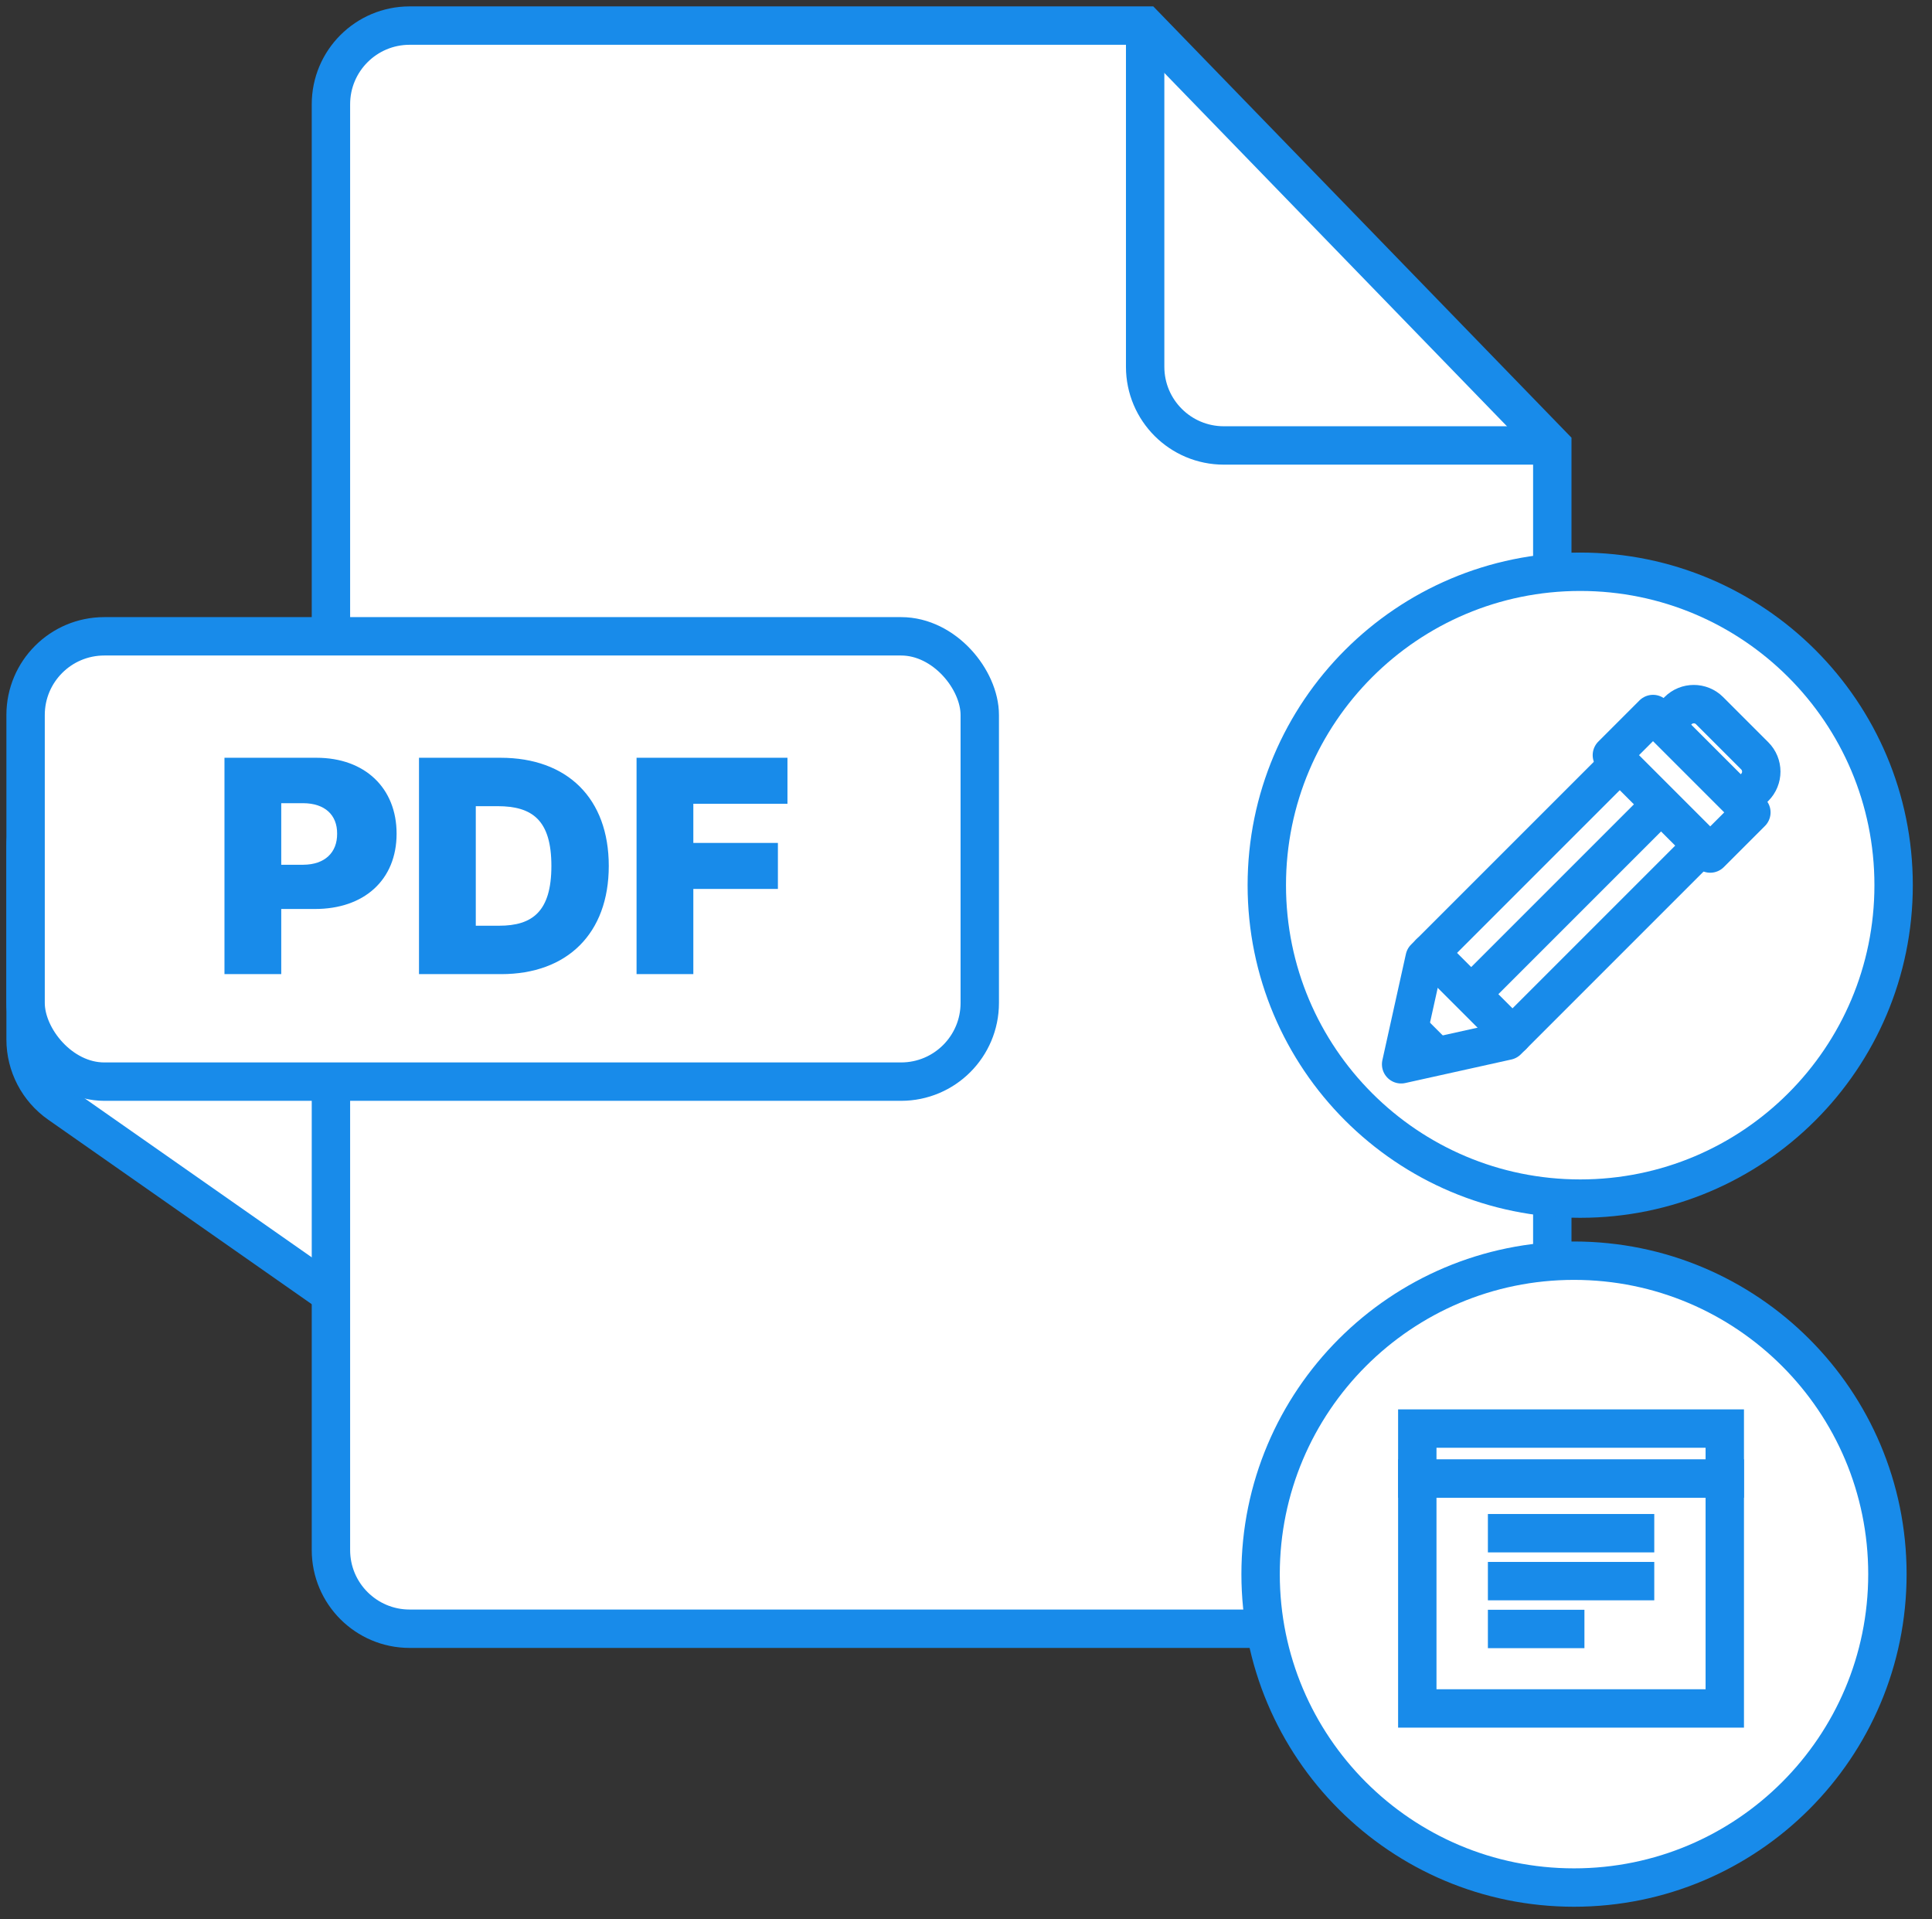
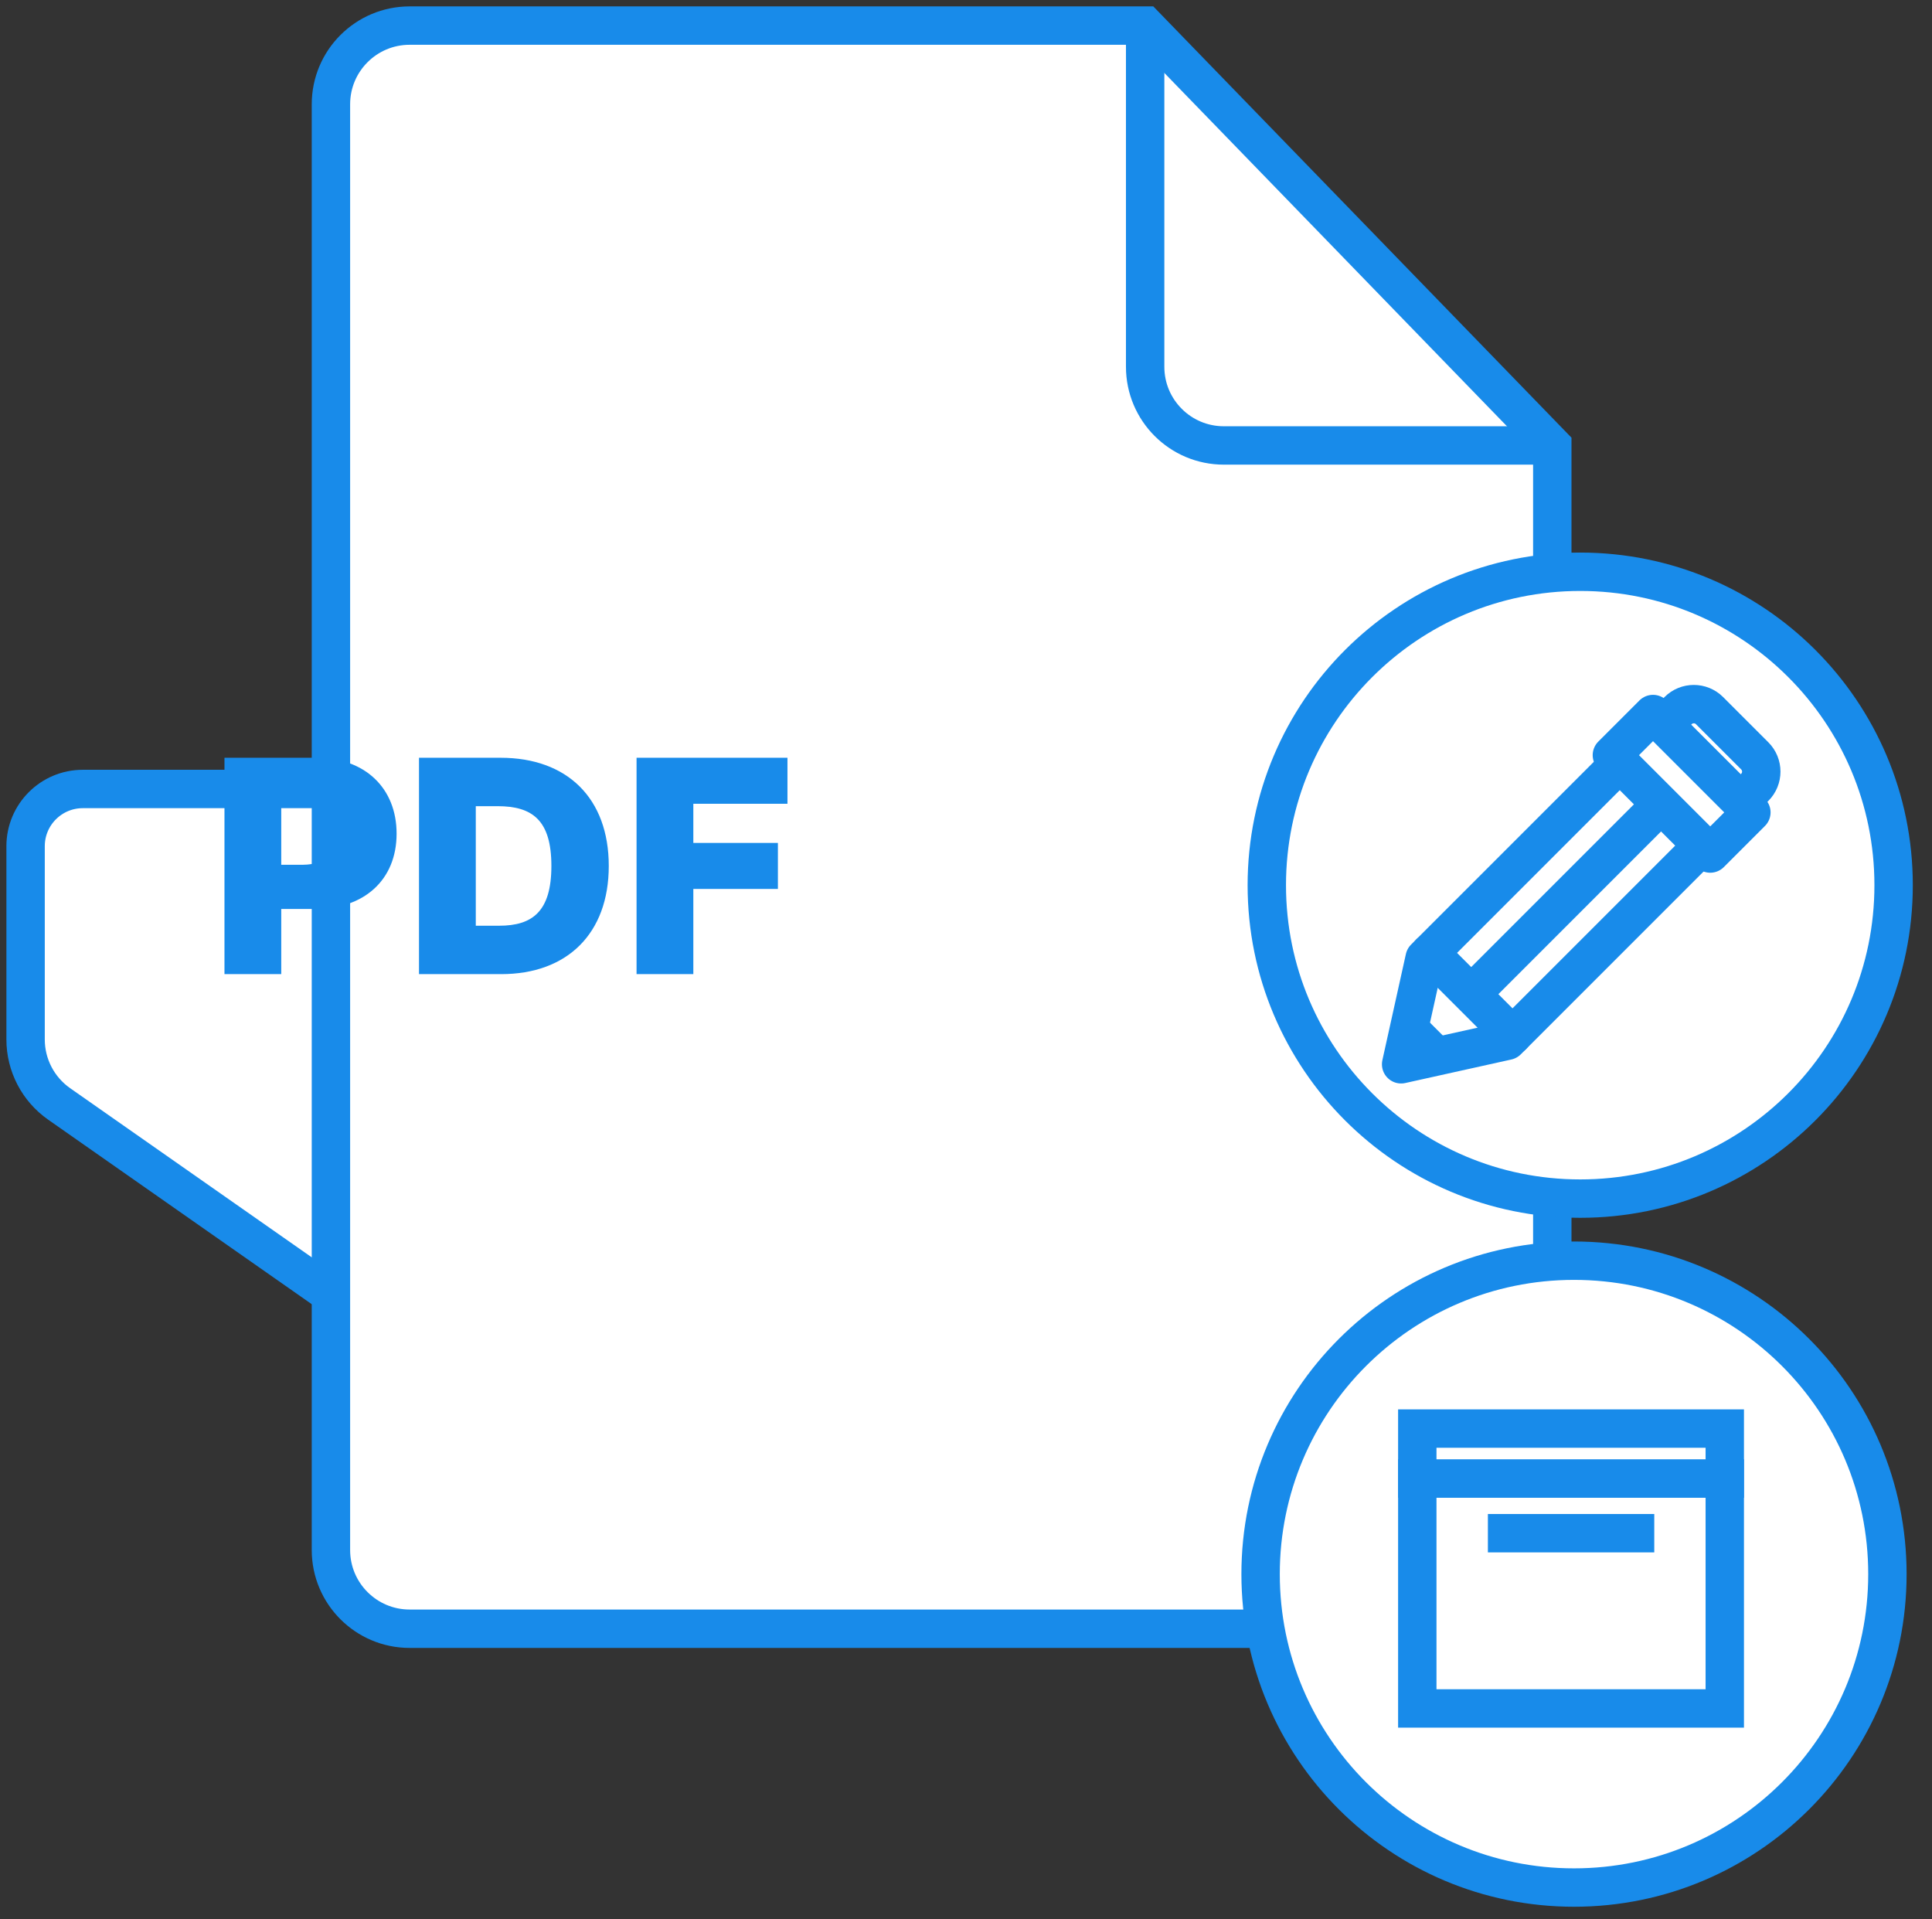
<svg xmlns="http://www.w3.org/2000/svg" width="151" height="150" viewBox="0 0 151 150" fill="none">
  <rect x="0" y="0" width="151" height="150" fill="#333333" stroke="none" />
  <path d="M33.384 106.406L4.623 86.274C2.979 85.123 2 83.242 2 81.236V66.133C2 63.663 4.002 61.66 6.472 61.66H78.874C81.344 61.66 83.347 63.663 83.347 66.133V102.742C83.347 105.212 81.344 107.215 78.874 107.215H35.948C35.031 107.215 34.136 106.932 33.384 106.406Z" fill="white" stroke="#188BEA" stroke-width="3" />
  <path d="M25.865 121.138V8.15C25.865 4.753 28.619 2 32.015 2H89.503L106.859 19.898L121.323 34.813V121.138C121.323 124.534 118.569 127.288 115.173 127.288H32.015C28.619 127.288 25.865 124.534 25.865 121.138Z" fill="white" stroke="#188BEA" stroke-width="3" />
  <path d="M89.502 2V28.663C89.502 32.06 92.255 34.813 95.652 34.813H121.321" stroke="#188BEA" stroke-width="3" />
-   <rect x="2" y="49.729" width="74.576" height="34.802" rx="6.15" fill="white" />
-   <rect x="2" y="49.729" width="74.576" height="34.802" rx="6.15" stroke="#188BEA" stroke-width="3" />
  <path d="M17.544 76.13V59.221H24.737C28.521 59.221 30.997 61.591 30.997 65.153C30.997 68.773 28.451 71.05 24.597 71.039H21.981V76.13H17.544ZM21.981 67.582H23.71C25.38 67.57 26.36 66.636 26.349 65.153C26.36 63.682 25.38 62.782 23.71 62.771H21.981V67.582ZM39.171 76.13H32.748V59.221H39.125C44.333 59.221 47.58 62.385 47.58 67.675C47.58 72.954 44.333 76.13 39.171 76.13ZM37.186 72.347H39.008C41.612 72.347 43.095 71.237 43.095 67.675C43.095 64.102 41.612 63.004 38.891 63.004H37.186V72.347ZM49.752 76.13V59.221H61.546V62.818H54.189V65.877H60.799V69.474H54.189V76.13H49.752Z" fill="#188BEA" />
  <path d="M147.515 123.02C147.515 136.545 136.554 147.515 123.02 147.515C109.487 147.515 98.525 136.545 98.525 123.02C98.525 109.495 109.495 98.525 123.02 98.525C136.545 98.525 147.515 109.486 147.515 123.02Z" fill="white" stroke="#188BEA" stroke-width="3" />
  <path d="M134.804 115.548H110.772V133.518H134.804V115.548Z" fill="white" stroke="#188BEA" stroke-width="3" stroke-linecap="round" />
  <path d="M134.804 111.647H110.772V115.548H134.804V111.647Z" fill="white" stroke="#188BEA" stroke-width="3" stroke-linecap="round" />
  <path d="M116.29 119.822H129.293" stroke="#188BEA" stroke-width="3" />
-   <path d="M116.29 123.567H129.293" stroke="#188BEA" stroke-width="3" />
-   <path d="M116.29 127.307H123.835" stroke="#188BEA" stroke-width="3" />
  <path d="M148 69.179C148 82.704 137.039 93.674 123.505 93.674C109.971 93.674 99.01 82.704 99.01 69.179C99.01 55.654 109.98 44.684 123.505 44.684C137.03 44.684 148 55.645 148 69.179Z" fill="white" stroke="#188BEA" stroke-width="3" />
  <path d="M132.917 65.951L126.733 59.767L112.139 74.362L118.322 80.545L132.917 65.951Z" fill="white" />
  <path d="M133.614 55.538L137.148 59.072C137.827 59.751 137.827 60.853 137.148 61.532L136.052 62.628L130.058 56.634L131.154 55.538C131.833 54.859 132.935 54.859 133.614 55.538Z" fill="white" stroke="#188BEA" stroke-width="3" stroke-linecap="round" stroke-linejoin="round" />
  <path d="M126.509 59.719L111.346 74.882L109.508 83.176L117.801 81.337L132.964 66.174" fill="white" />
  <path d="M126.509 59.719L111.346 74.882L109.508 83.176L117.801 81.337L132.964 66.174" stroke="#188BEA" stroke-width="3" stroke-linecap="round" stroke-linejoin="round" />
  <path d="M110.507 78.665L109.508 83.175L114.018 82.176L110.507 78.665Z" fill="#188BEA" />
  <path d="M136.883 63.49L129.195 55.802L125.98 59.017L133.668 66.705L136.883 63.49Z" fill="white" stroke="#188BEA" stroke-width="3" stroke-linecap="round" stroke-linejoin="round" />
  <path d="M111.756 74.47L118.213 80.924" stroke="#188BEA" stroke-width="3" stroke-linecap="round" stroke-linejoin="round" />
  <path d="M129.579 63.105L115.231 77.453" stroke="#188BEA" stroke-width="3" stroke-linecap="round" stroke-linejoin="round" />
</svg>